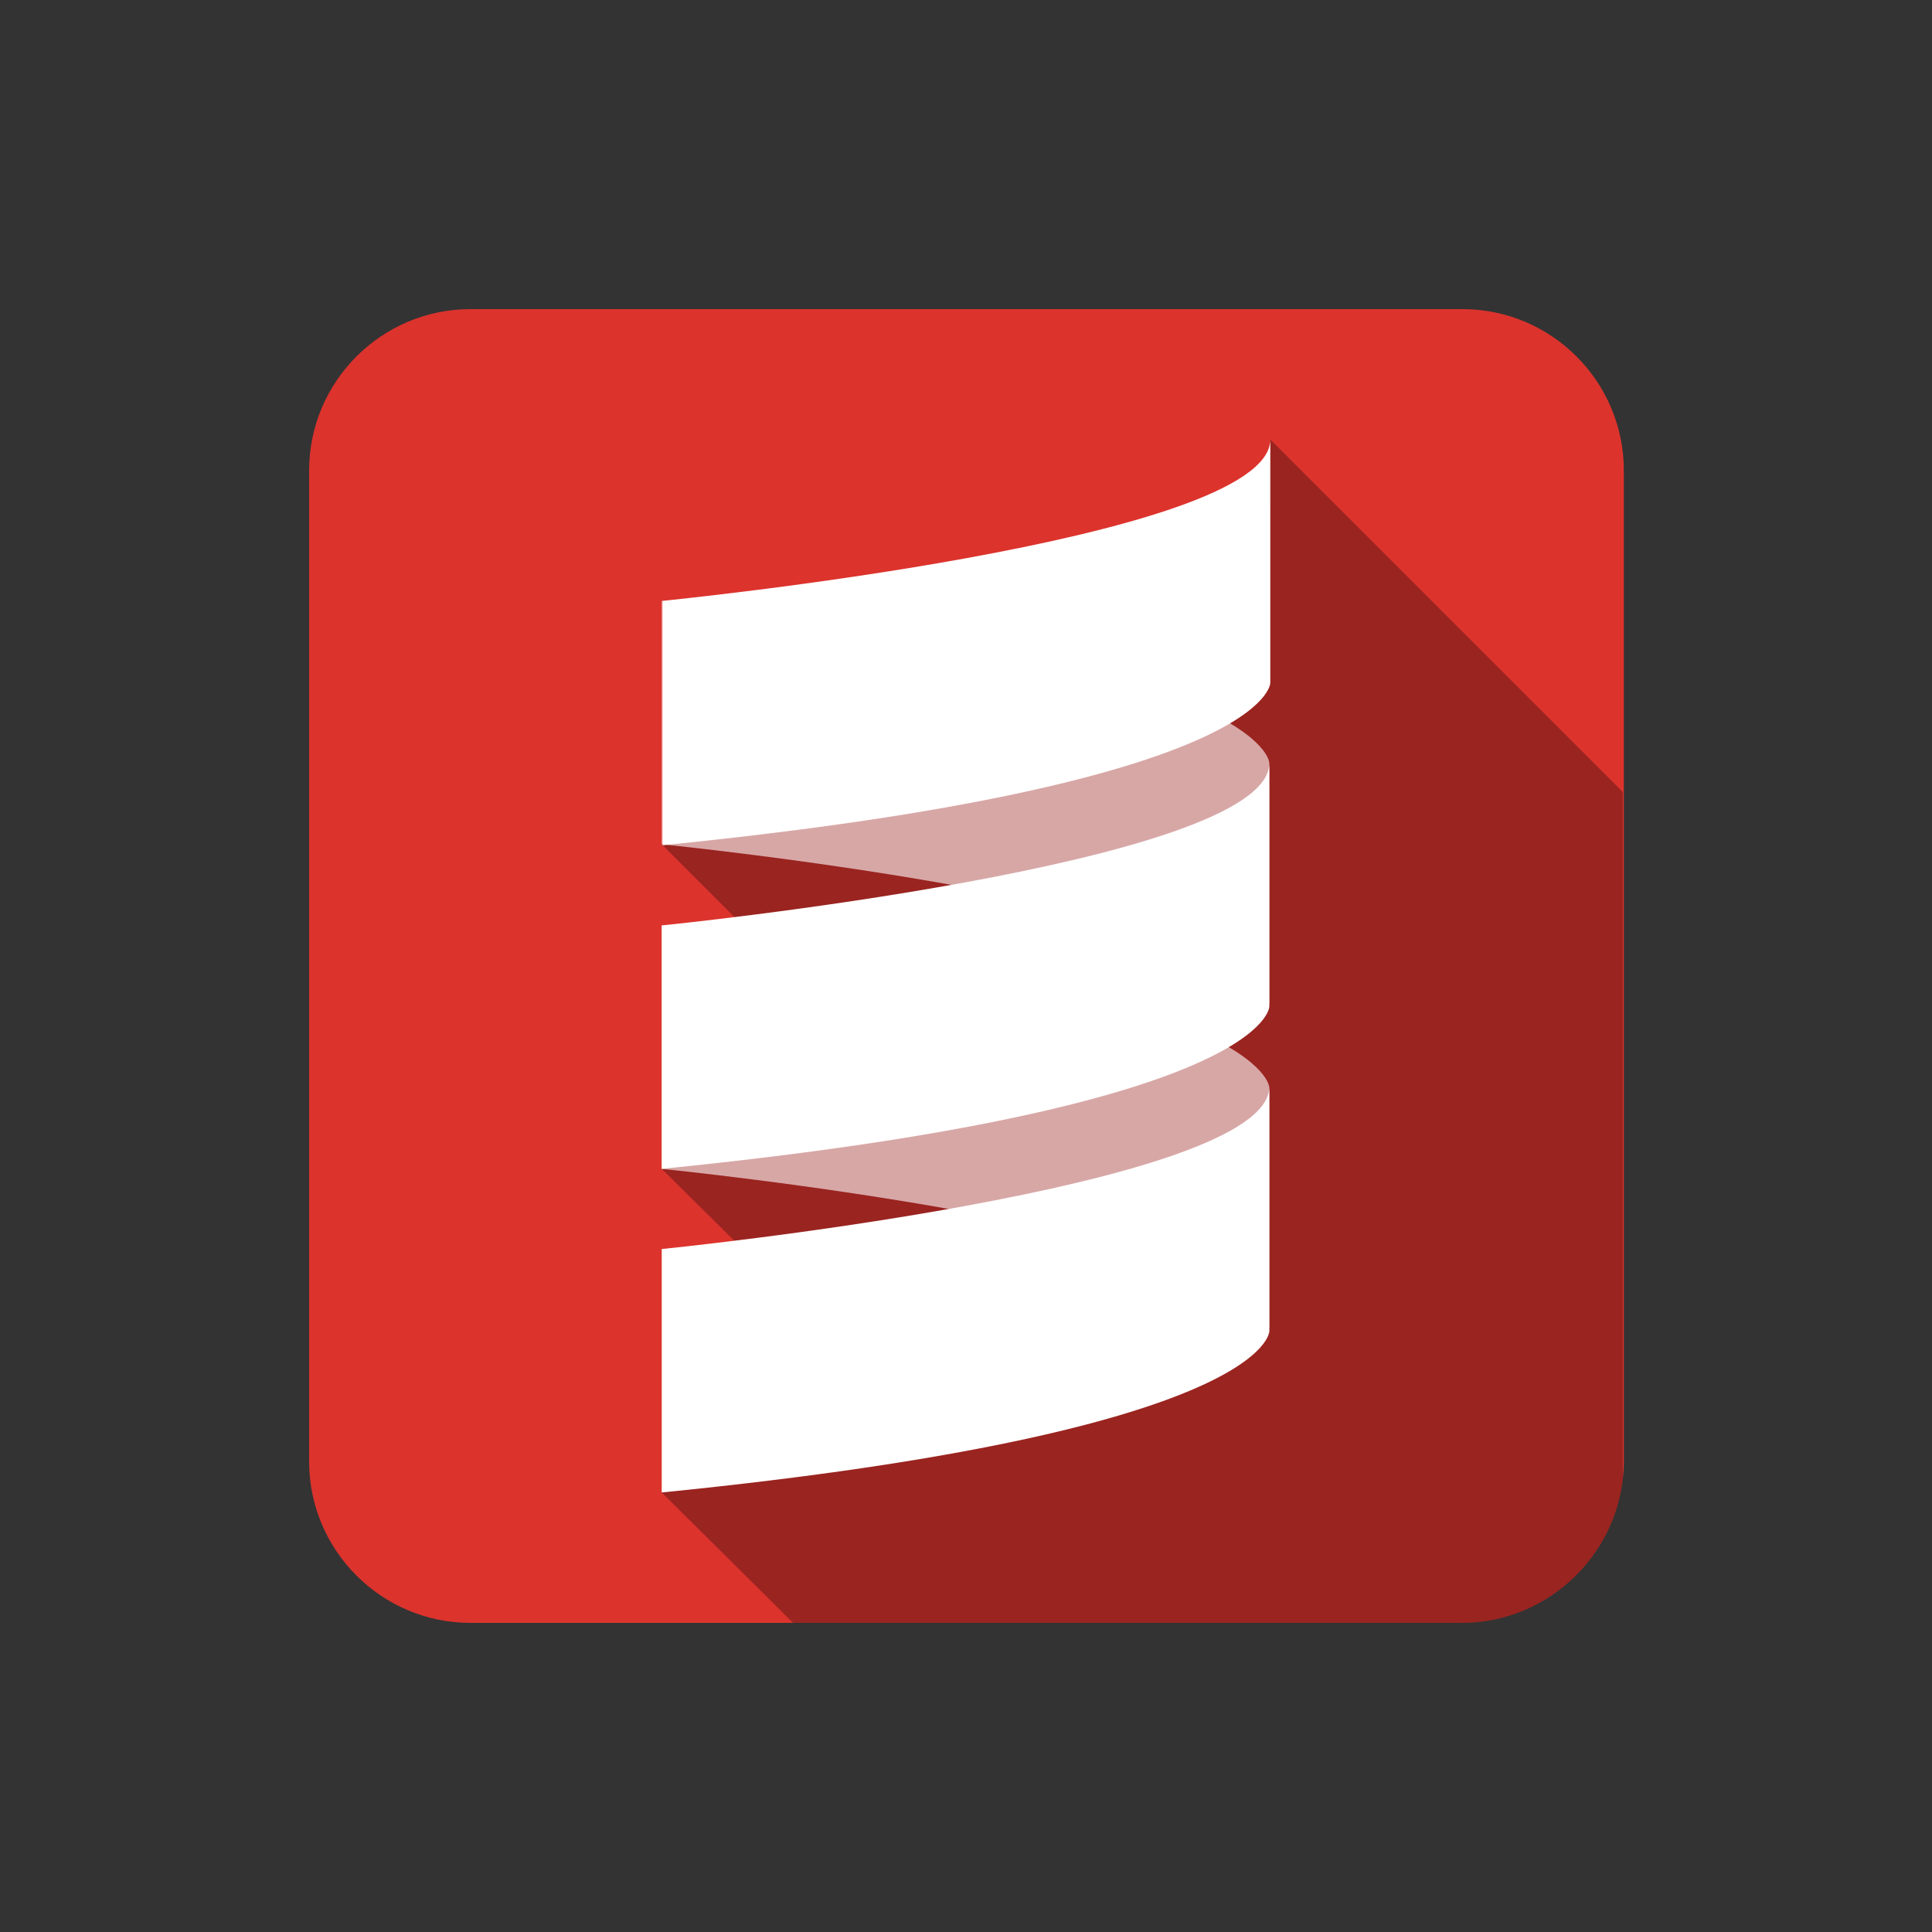
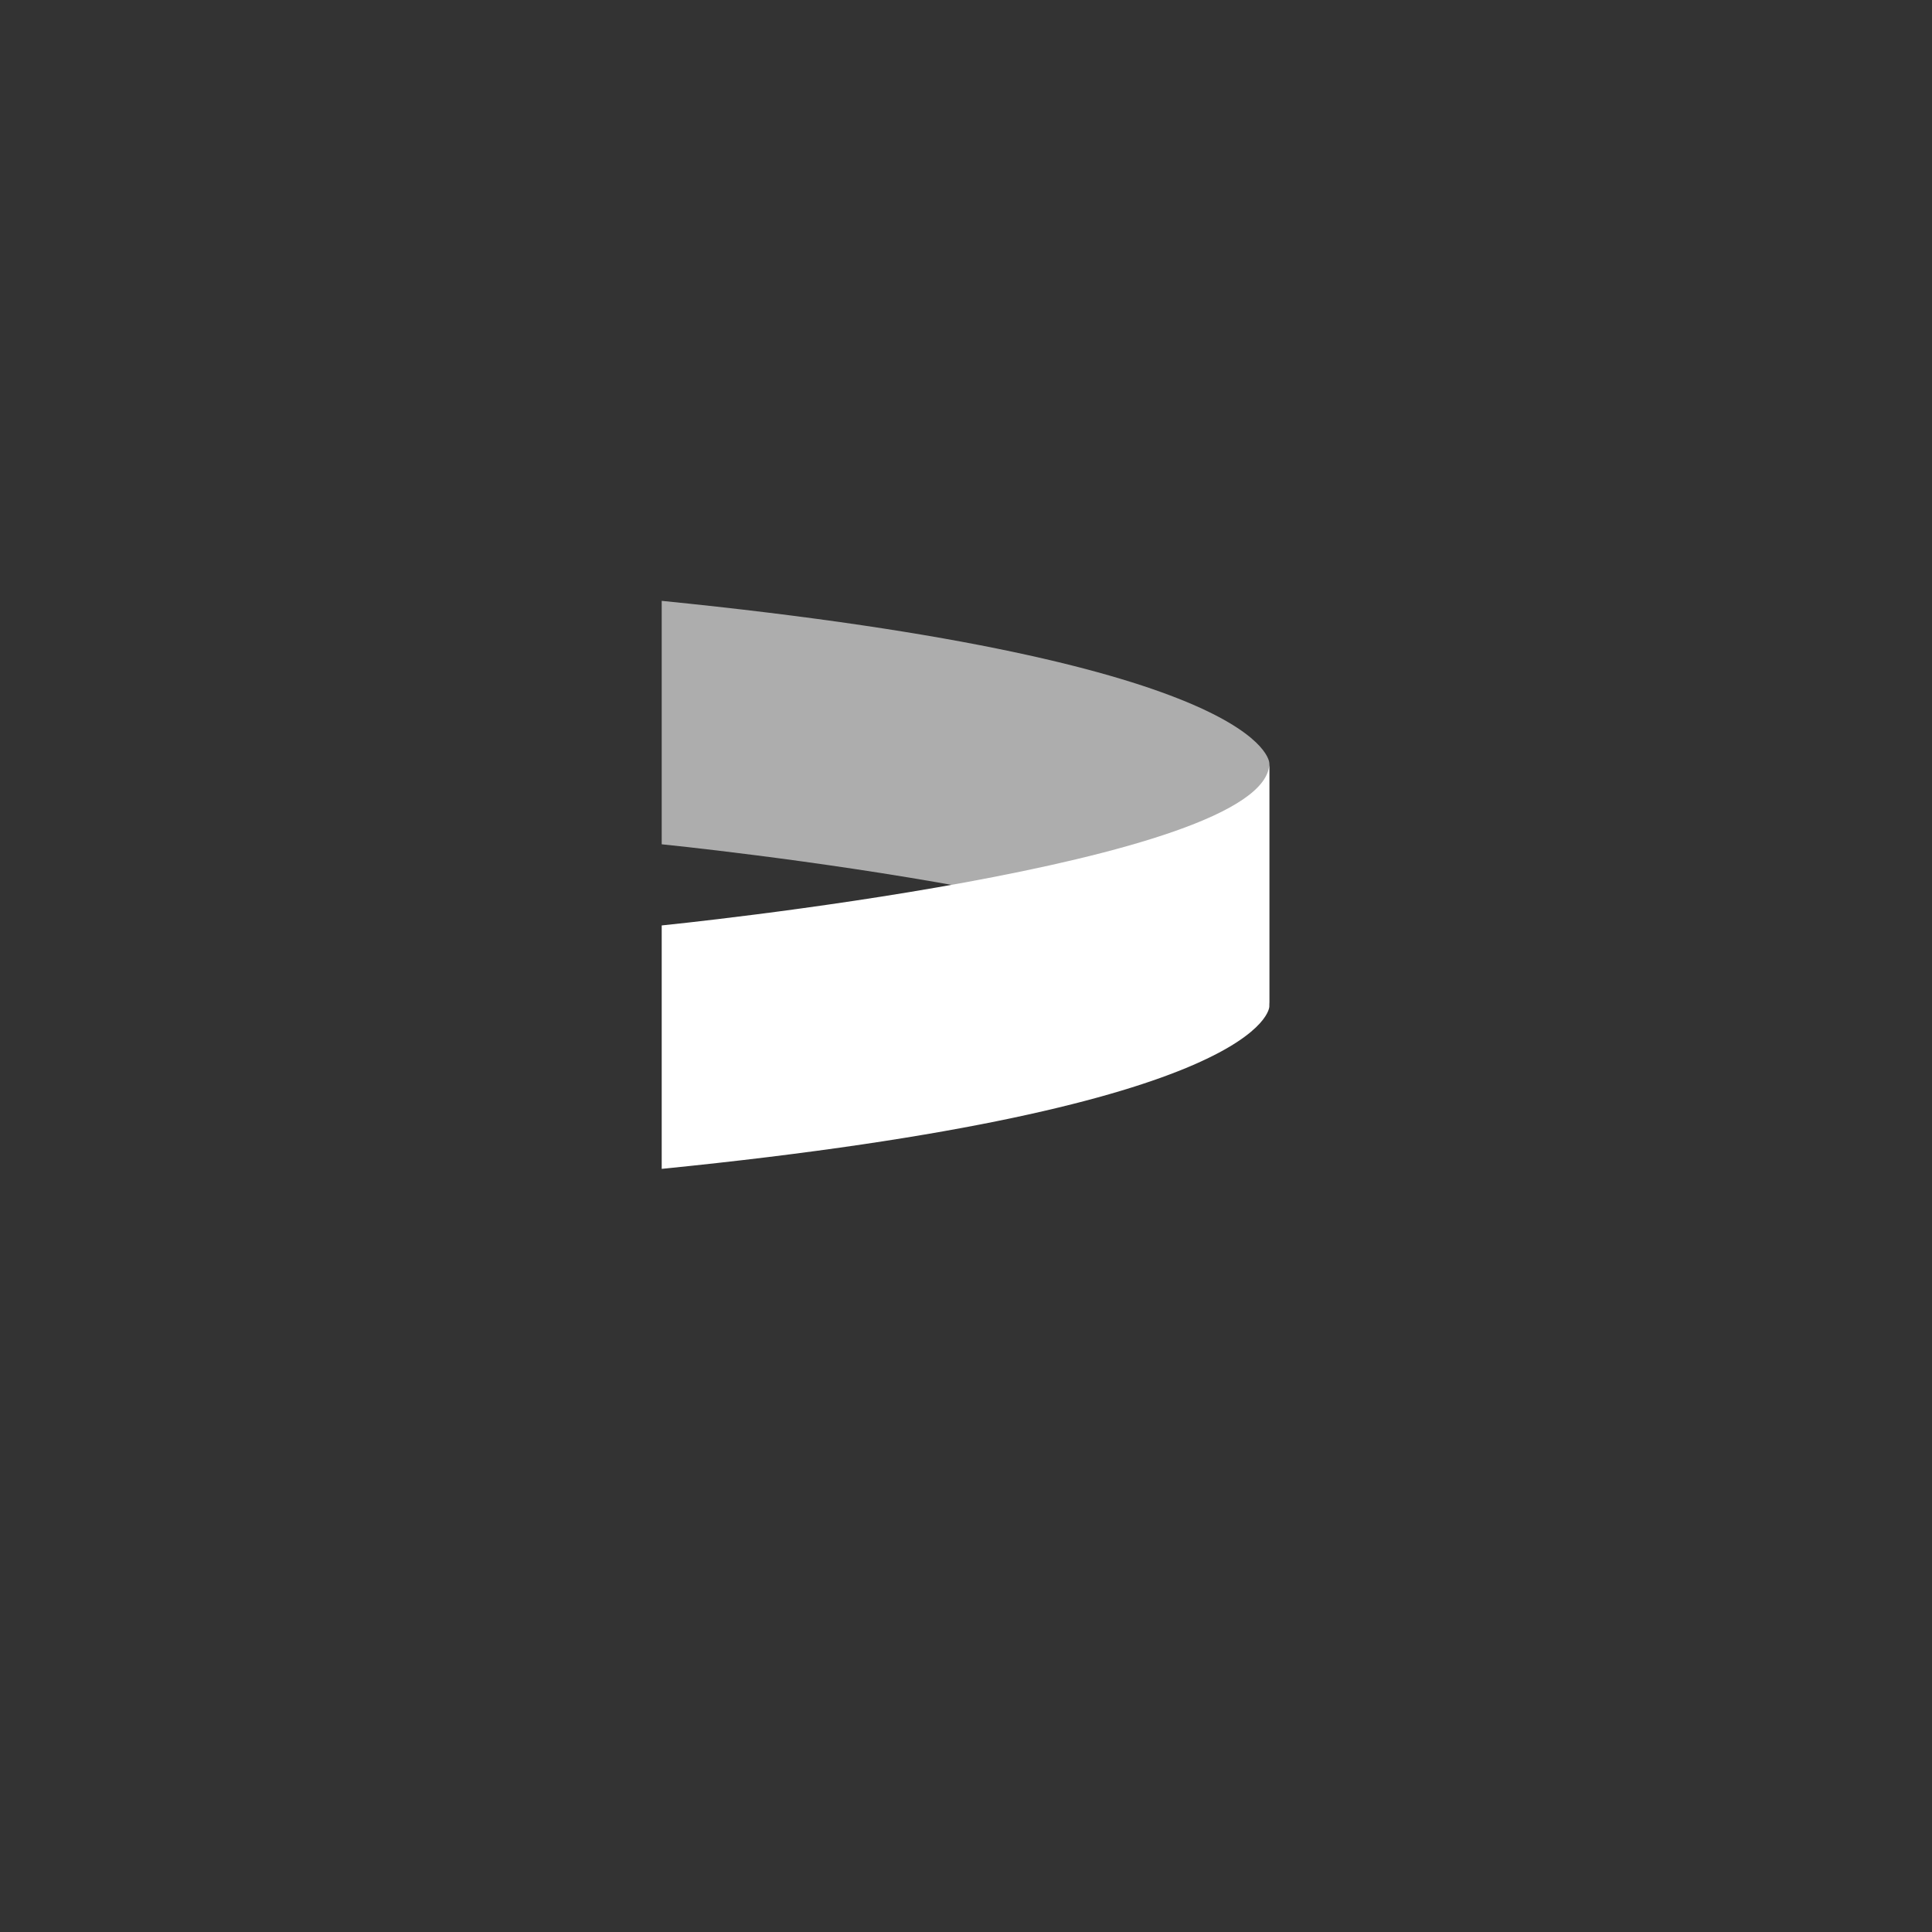
<svg xmlns="http://www.w3.org/2000/svg" xmlns:xlink="http://www.w3.org/1999/xlink" version="1.1" id="Layer_1" x="0px" y="0px" viewBox="0 0 200 200" xml:space="preserve">
  <rect x="0" y="0" width="200" height="200" fill="#333333" stroke="none" />
  <g id="Scala_Icon">
-     <path id="XMLID_1_" fill="#DC332D" d="M151.3,168H48.7c-9.2,0-16.7-7.5-16.7-16.7V48.7C32,39.5,39.5,32,48.7,32h102.7 c9.2,0,16.7,7.5,16.7,16.7v102.7C168,160.5,160.5,168,151.3,168z" />
    <g id="shadow">
      <defs>
        <path id="XMLID_2_" d="M151.3,168H48.7c-9.2,0-16.7-7.5-16.7-16.7V48.7C32,39.5,39.5,32,48.7,32h102.7c9.2,0,16.7,7.5,16.7,16.7 v102.7C168,160.5,160.5,168,151.3,168z" />
      </defs>
      <clipPath id="XMLID_4_">
        <use xlink:href="#XMLID_2_" overflow="visible" />
      </clipPath>
-       <polygon opacity="0.3" clip-path="url(#XMLID_4_)" points="68.5,87.4 77.4,96.3 68.5,121 78.1,130.5 68.5,154.5 82.1,168 168,168 168,82 131.5,45.5 131.5,52.4 " />
    </g>
    <g id="logo">
      <g opacity="0.6">
        <path fill="#FFFFFF" d="M68.5,87.4c0,0,62.9,6.3,62.9,16.8V79c0,0,0-10.5-62.9-16.8V72V87.4z" />
-         <path fill="#FFFFFF" d="M68.5,121c0,0,62.9,6.3,62.9,16.8v-25.2c0,0,0-10.5-62.9-16.8V121z" />
      </g>
-       <path fill="#FFFFFF" d="M131.5,45.5v25.2c0,0,0,10.5-62.9,16.8V62.2C68.5,62.2,131.5,56,131.5,45.5" />
      <path fill="#FFFFFF" d="M68.5,95.8c0,0,62.9-6.3,62.9-16.8v25.2c0,0,0,10.5-62.9,16.8V95.8z" />
-       <path fill="#FFFFFF" d="M68.5,154.5v-25.2c0,0,62.9-6.3,62.9-16.8v25.2C131.5,137.8,131.5,148.2,68.5,154.5" />
    </g>
  </g>
</svg>